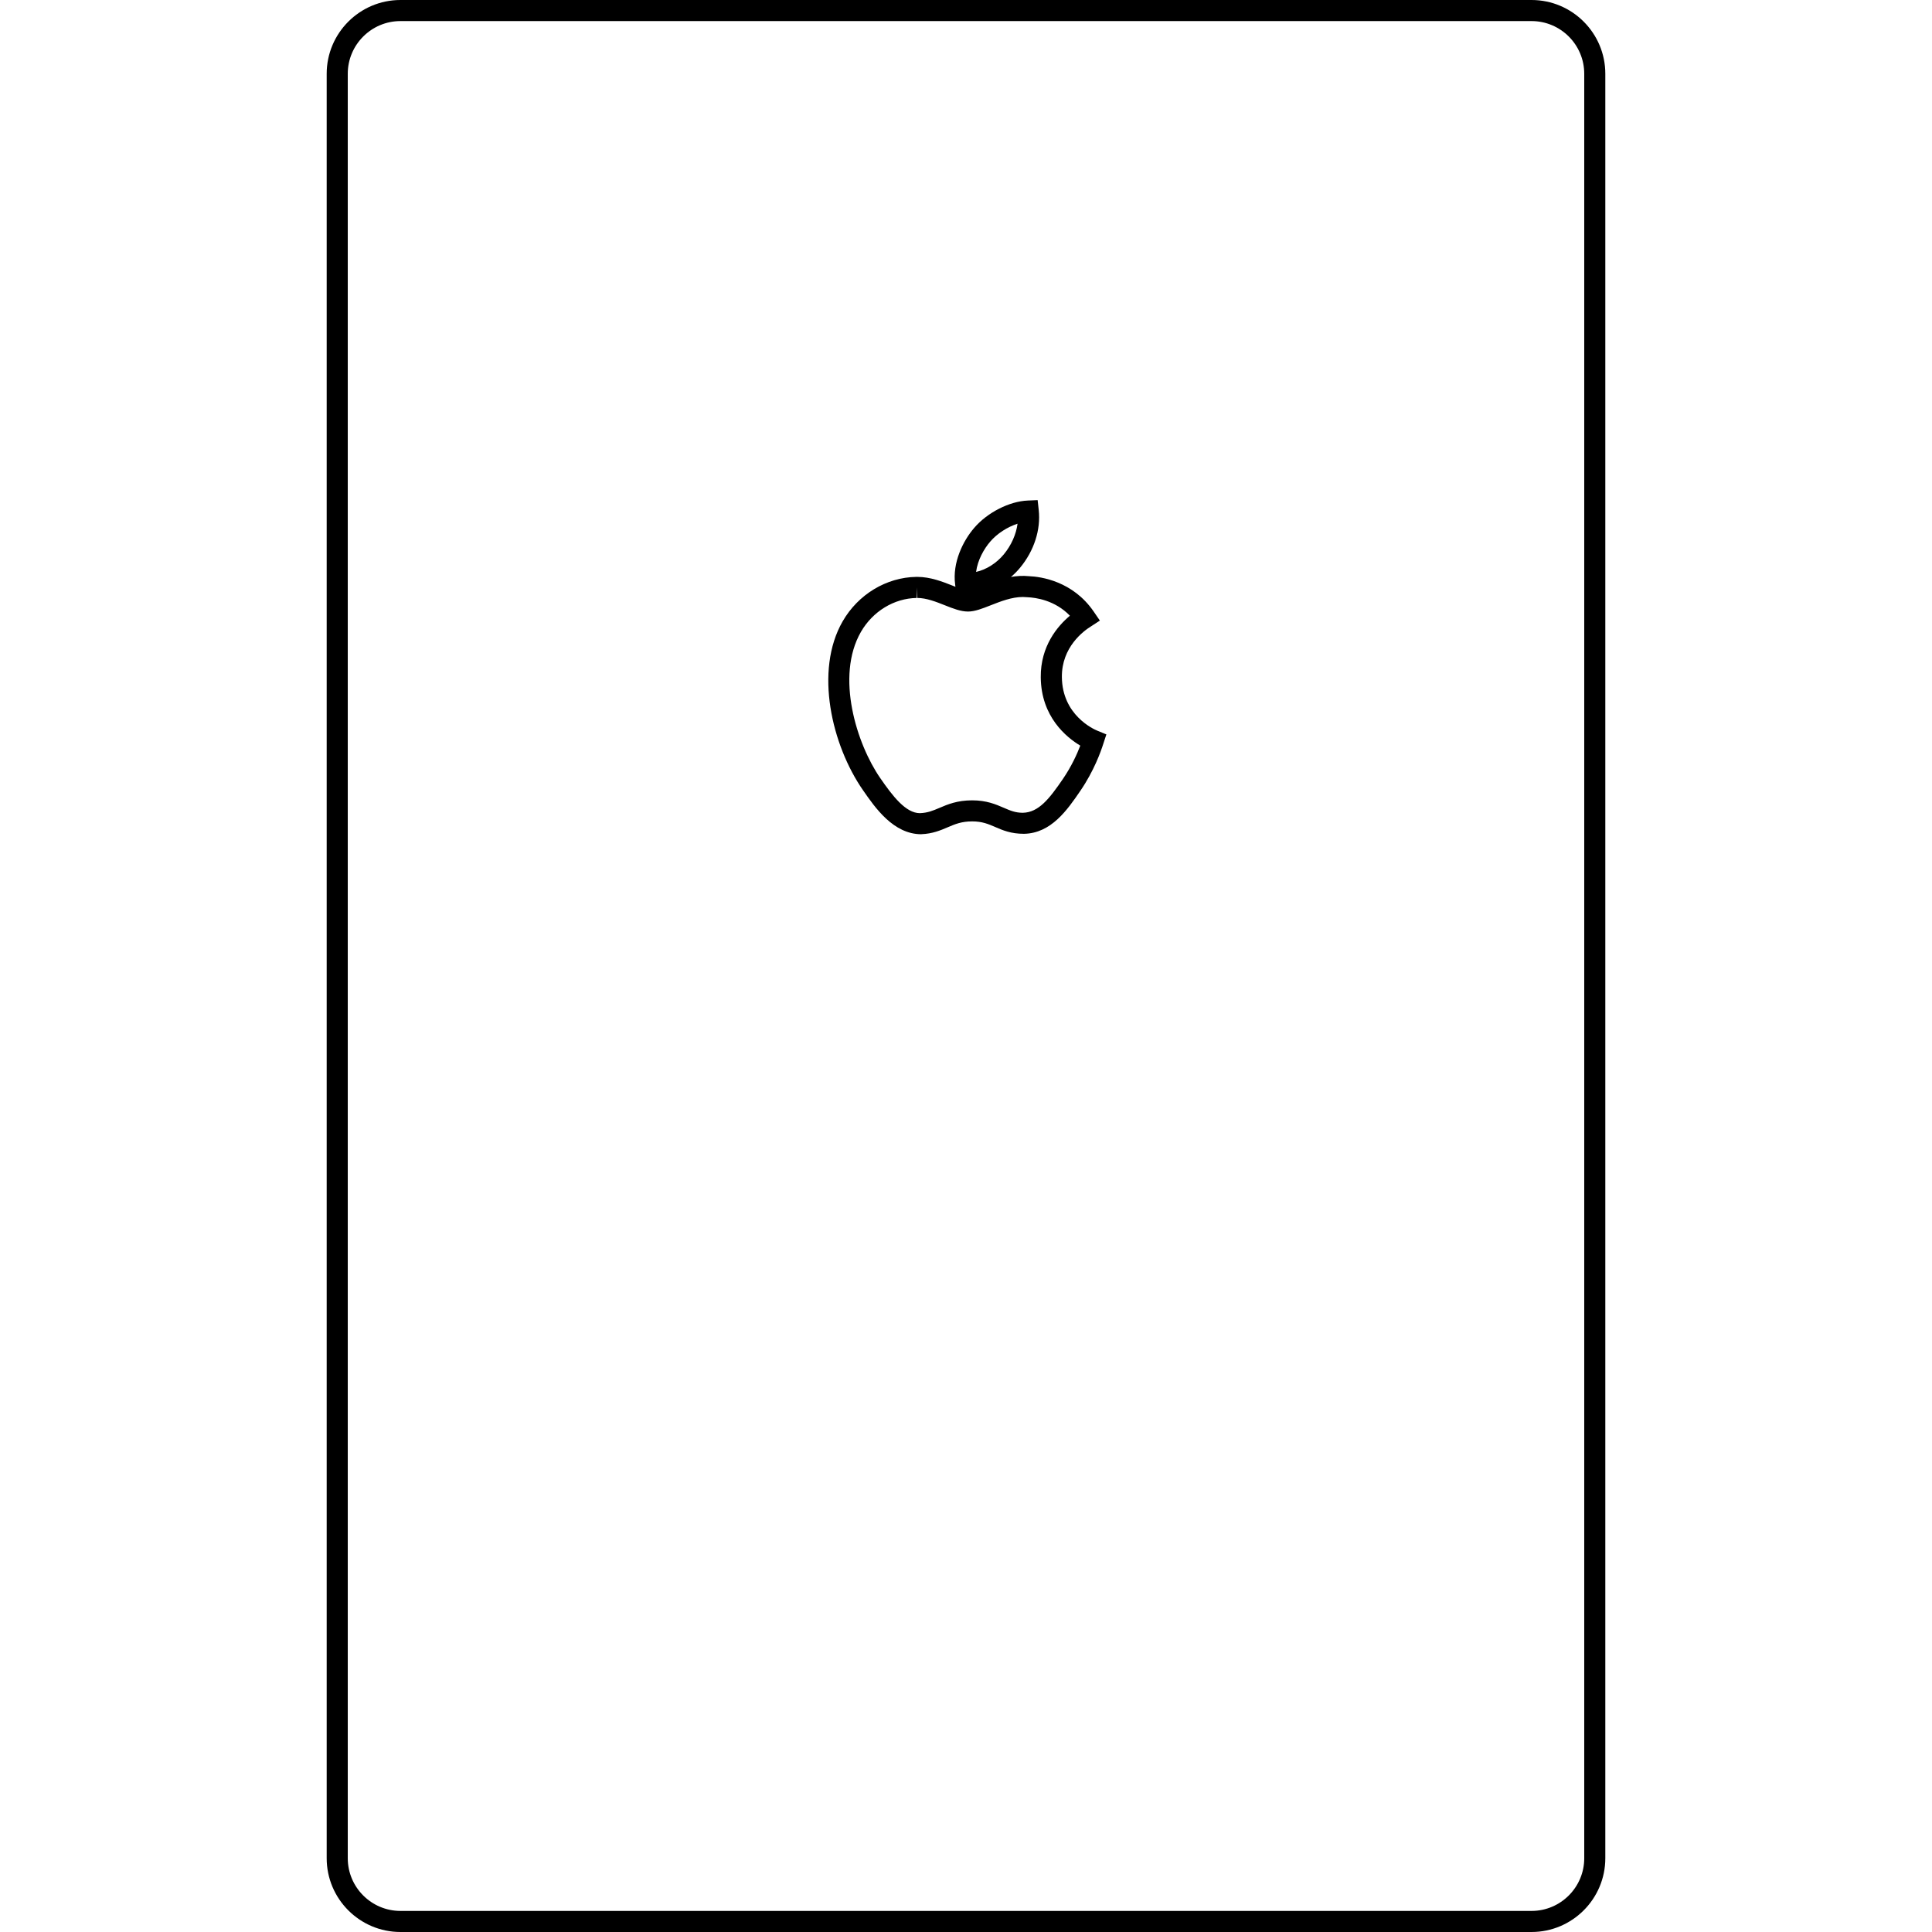
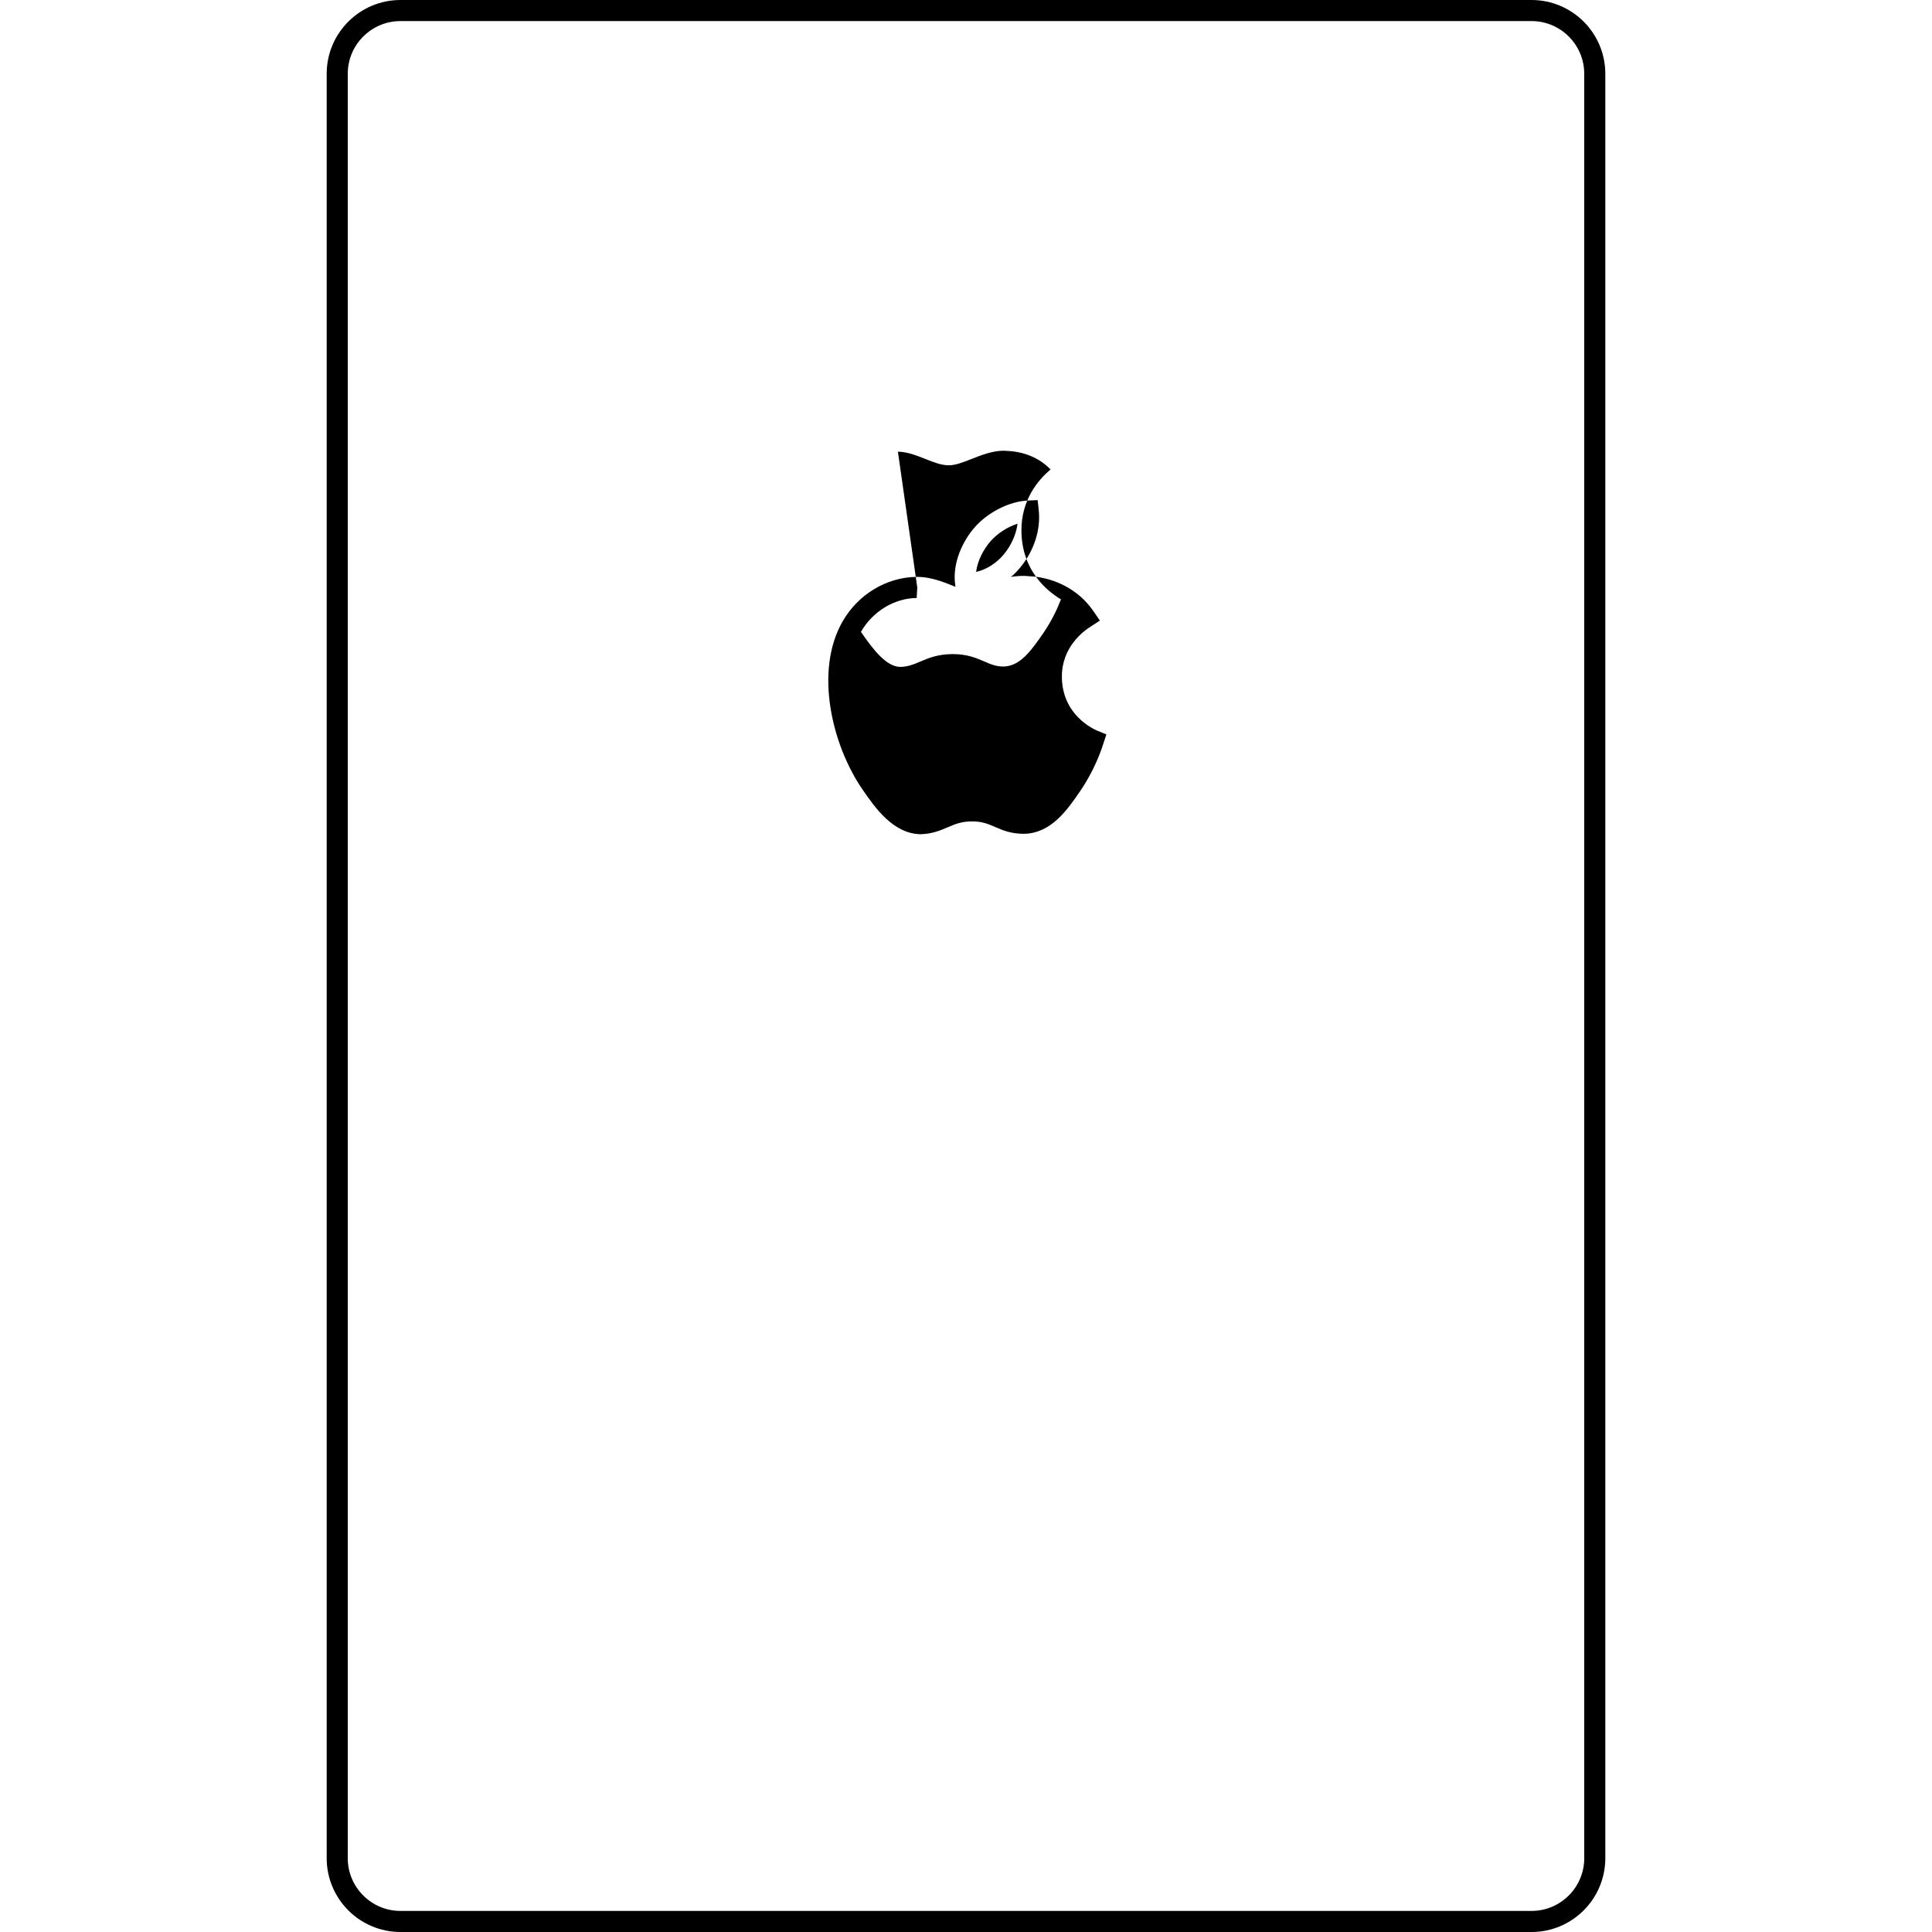
<svg xmlns="http://www.w3.org/2000/svg" fill="#000000" version="1.1" id="Capa_1" width="800px" height="800px" viewBox="0 0 91.666 91.666" xml:space="preserve">
  <g>
-     <path d="M72.666,91.666H19c-1.93,0-3.5-1.57-3.5-3.5V3.5C15.5,1.57,17.07,0,19,0h53.666c1.93,0,3.5,1.57,3.5,3.5v84.666   C76.166,90.096,74.596,91.666,72.666,91.666z M19,1c-1.378,0-2.5,1.121-2.5,2.5v84.666c0,1.378,1.122,2.5,2.5,2.5h53.666   c1.378,0,2.5-1.122,2.5-2.5V3.5c0-1.379-1.122-2.5-2.5-2.5H19z M43.714,39.581c-1.324,0-2.194-1.259-2.771-2.093   c-1.476-2.129-2.314-5.66-0.962-8.008c0.736-1.279,2.075-2.088,3.495-2.109h0.045c0.625,0,1.208,0.23,1.676,0.416   c0.045,0.019,0.09,0.036,0.135,0.054l-0.014-0.108c-0.138-1.047,0.377-2.075,0.905-2.688c0.621-0.727,1.667-1.26,2.542-1.296   l0.467-0.02l0.051,0.465c0.104,0.938-0.219,1.938-0.883,2.741c-0.133,0.16-0.277,0.307-0.434,0.439   c0.273-0.047,0.564-0.066,0.854-0.036c0.574,0.022,2.086,0.237,3.076,1.685l0.289,0.422l-0.429,0.279   c-0.341,0.213-1.388,0.975-1.374,2.401c0.016,1.804,1.506,2.471,1.676,2.541l0.435,0.179l-0.146,0.446   c-0.113,0.36-0.441,1.284-1.089,2.231c-0.614,0.898-1.381,2.016-2.674,2.039c-0.001,0-0.001,0-0.002,0   c-0.617,0-1.008-0.169-1.353-0.318c-0.336-0.145-0.625-0.271-1.103-0.271c-0.507,0-0.813,0.13-1.168,0.282   c-0.335,0.143-0.715,0.305-1.242,0.325C43.715,39.581,43.715,39.581,43.714,39.581z M43.521,27.871l-0.028,0.5   c-1.07,0.016-2.083,0.633-2.645,1.609c-1.218,2.114-0.197,5.33,0.917,6.939c0.582,0.842,1.206,1.662,1.879,1.662   c0.375-0.014,0.617-0.117,0.921-0.246c0.398-0.17,0.849-0.362,1.56-0.362c0.684,0,1.117,0.188,1.5,0.353   c0.307,0.133,0.547,0.237,0.904,0.237c0.757-0.015,1.265-0.675,1.902-1.605c0.407-0.597,0.672-1.182,0.824-1.581   c-0.656-0.392-1.859-1.365-1.875-3.242c-0.015-1.483,0.801-2.435,1.383-2.922c-0.713-0.738-1.621-0.86-2.015-0.877   c-0.092-0.008-0.153-0.012-0.216-0.012c-0.527,0-1.061,0.211-1.532,0.396c-0.401,0.158-0.749,0.295-1.072,0.295   c-0.349,0-0.715-0.145-1.102-0.299c-0.409-0.162-0.873-0.346-1.307-0.346L43.521,27.871L43.521,27.871z M48.279,24.848   c-0.479,0.154-0.973,0.469-1.297,0.85c-0.291,0.336-0.599,0.873-0.67,1.437c0.476-0.104,0.965-0.409,1.317-0.835   C47.984,25.868,48.212,25.354,48.279,24.848z" />
+     <path d="M72.666,91.666H19c-1.93,0-3.5-1.57-3.5-3.5V3.5C15.5,1.57,17.07,0,19,0h53.666c1.93,0,3.5,1.57,3.5,3.5v84.666   C76.166,90.096,74.596,91.666,72.666,91.666z M19,1c-1.378,0-2.5,1.121-2.5,2.5v84.666c0,1.378,1.122,2.5,2.5,2.5h53.666   c1.378,0,2.5-1.122,2.5-2.5V3.5c0-1.379-1.122-2.5-2.5-2.5H19z M43.714,39.581c-1.324,0-2.194-1.259-2.771-2.093   c-1.476-2.129-2.314-5.66-0.962-8.008c0.736-1.279,2.075-2.088,3.495-2.109h0.045c0.625,0,1.208,0.23,1.676,0.416   c0.045,0.019,0.09,0.036,0.135,0.054l-0.014-0.108c-0.138-1.047,0.377-2.075,0.905-2.688c0.621-0.727,1.667-1.26,2.542-1.296   l0.467-0.02l0.051,0.465c0.104,0.938-0.219,1.938-0.883,2.741c-0.133,0.16-0.277,0.307-0.434,0.439   c0.273-0.047,0.564-0.066,0.854-0.036c0.574,0.022,2.086,0.237,3.076,1.685l0.289,0.422l-0.429,0.279   c-0.341,0.213-1.388,0.975-1.374,2.401c0.016,1.804,1.506,2.471,1.676,2.541l0.435,0.179l-0.146,0.446   c-0.113,0.36-0.441,1.284-1.089,2.231c-0.614,0.898-1.381,2.016-2.674,2.039c-0.001,0-0.001,0-0.002,0   c-0.617,0-1.008-0.169-1.353-0.318c-0.336-0.145-0.625-0.271-1.103-0.271c-0.507,0-0.813,0.13-1.168,0.282   c-0.335,0.143-0.715,0.305-1.242,0.325C43.715,39.581,43.715,39.581,43.714,39.581z M43.521,27.871l-0.028,0.5   c-1.07,0.016-2.083,0.633-2.645,1.609c0.582,0.842,1.206,1.662,1.879,1.662   c0.375-0.014,0.617-0.117,0.921-0.246c0.398-0.17,0.849-0.362,1.56-0.362c0.684,0,1.117,0.188,1.5,0.353   c0.307,0.133,0.547,0.237,0.904,0.237c0.757-0.015,1.265-0.675,1.902-1.605c0.407-0.597,0.672-1.182,0.824-1.581   c-0.656-0.392-1.859-1.365-1.875-3.242c-0.015-1.483,0.801-2.435,1.383-2.922c-0.713-0.738-1.621-0.86-2.015-0.877   c-0.092-0.008-0.153-0.012-0.216-0.012c-0.527,0-1.061,0.211-1.532,0.396c-0.401,0.158-0.749,0.295-1.072,0.295   c-0.349,0-0.715-0.145-1.102-0.299c-0.409-0.162-0.873-0.346-1.307-0.346L43.521,27.871L43.521,27.871z M48.279,24.848   c-0.479,0.154-0.973,0.469-1.297,0.85c-0.291,0.336-0.599,0.873-0.67,1.437c0.476-0.104,0.965-0.409,1.317-0.835   C47.984,25.868,48.212,25.354,48.279,24.848z" />
  </g>
</svg>